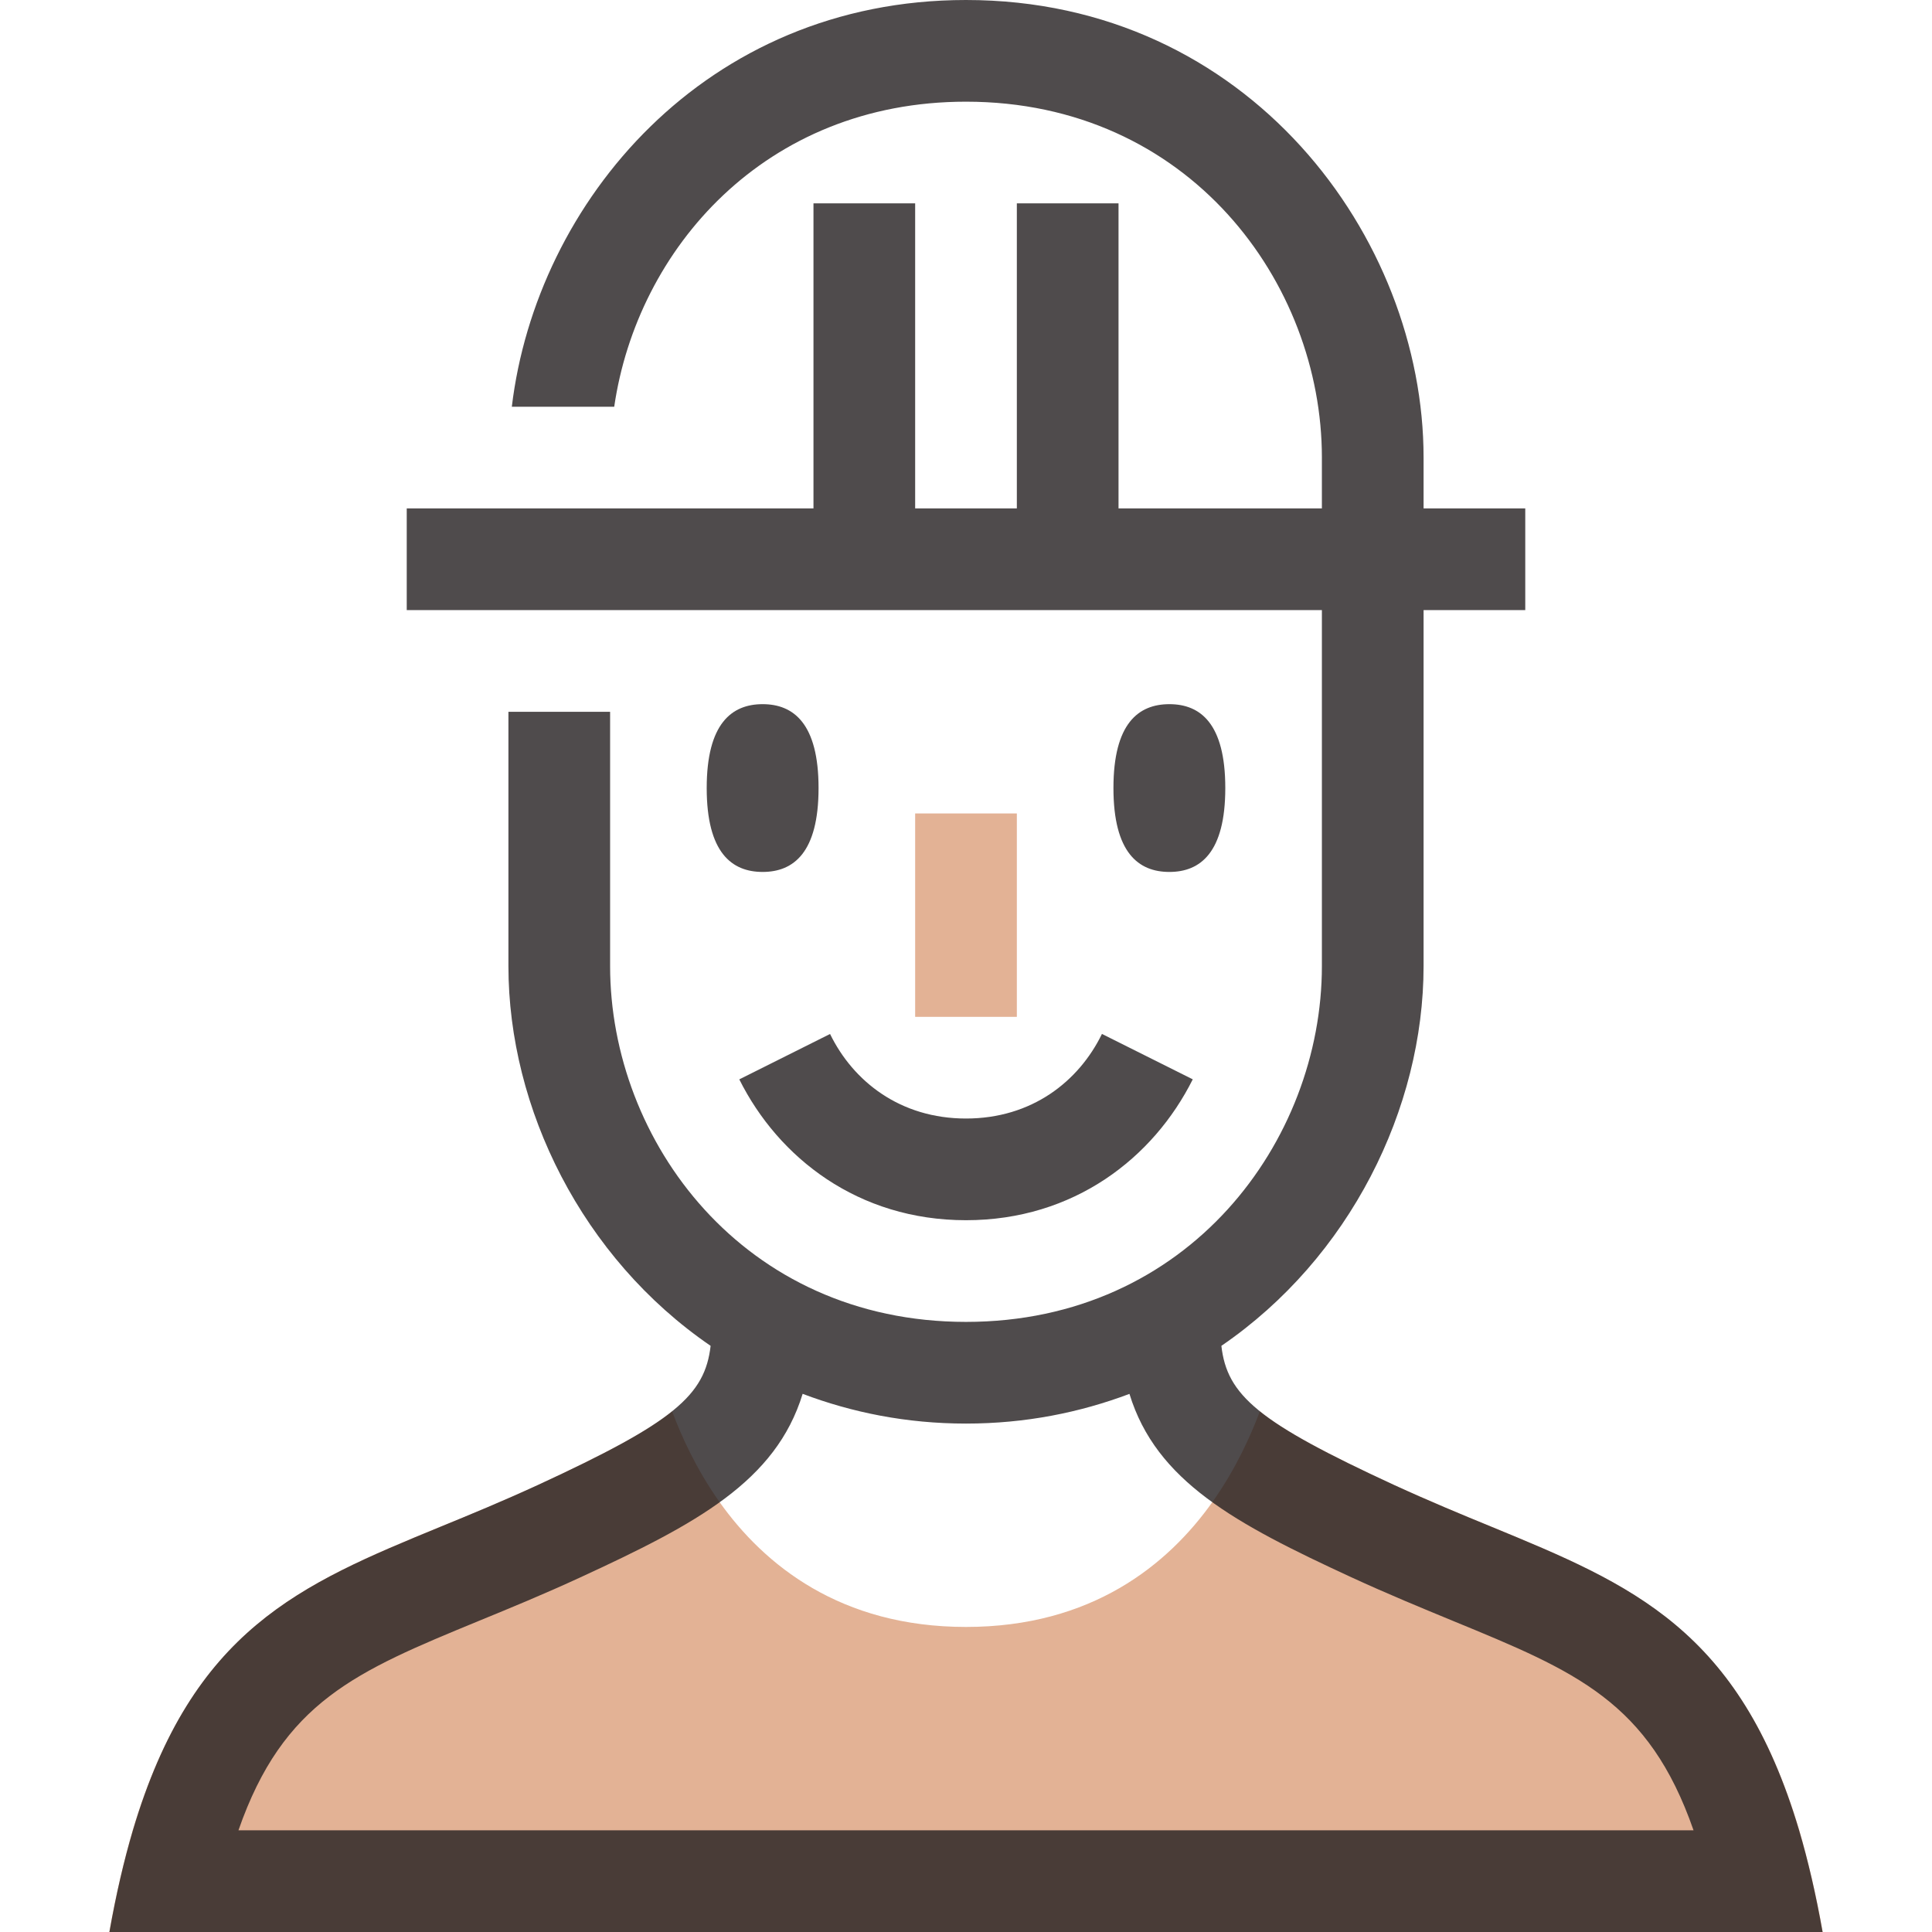
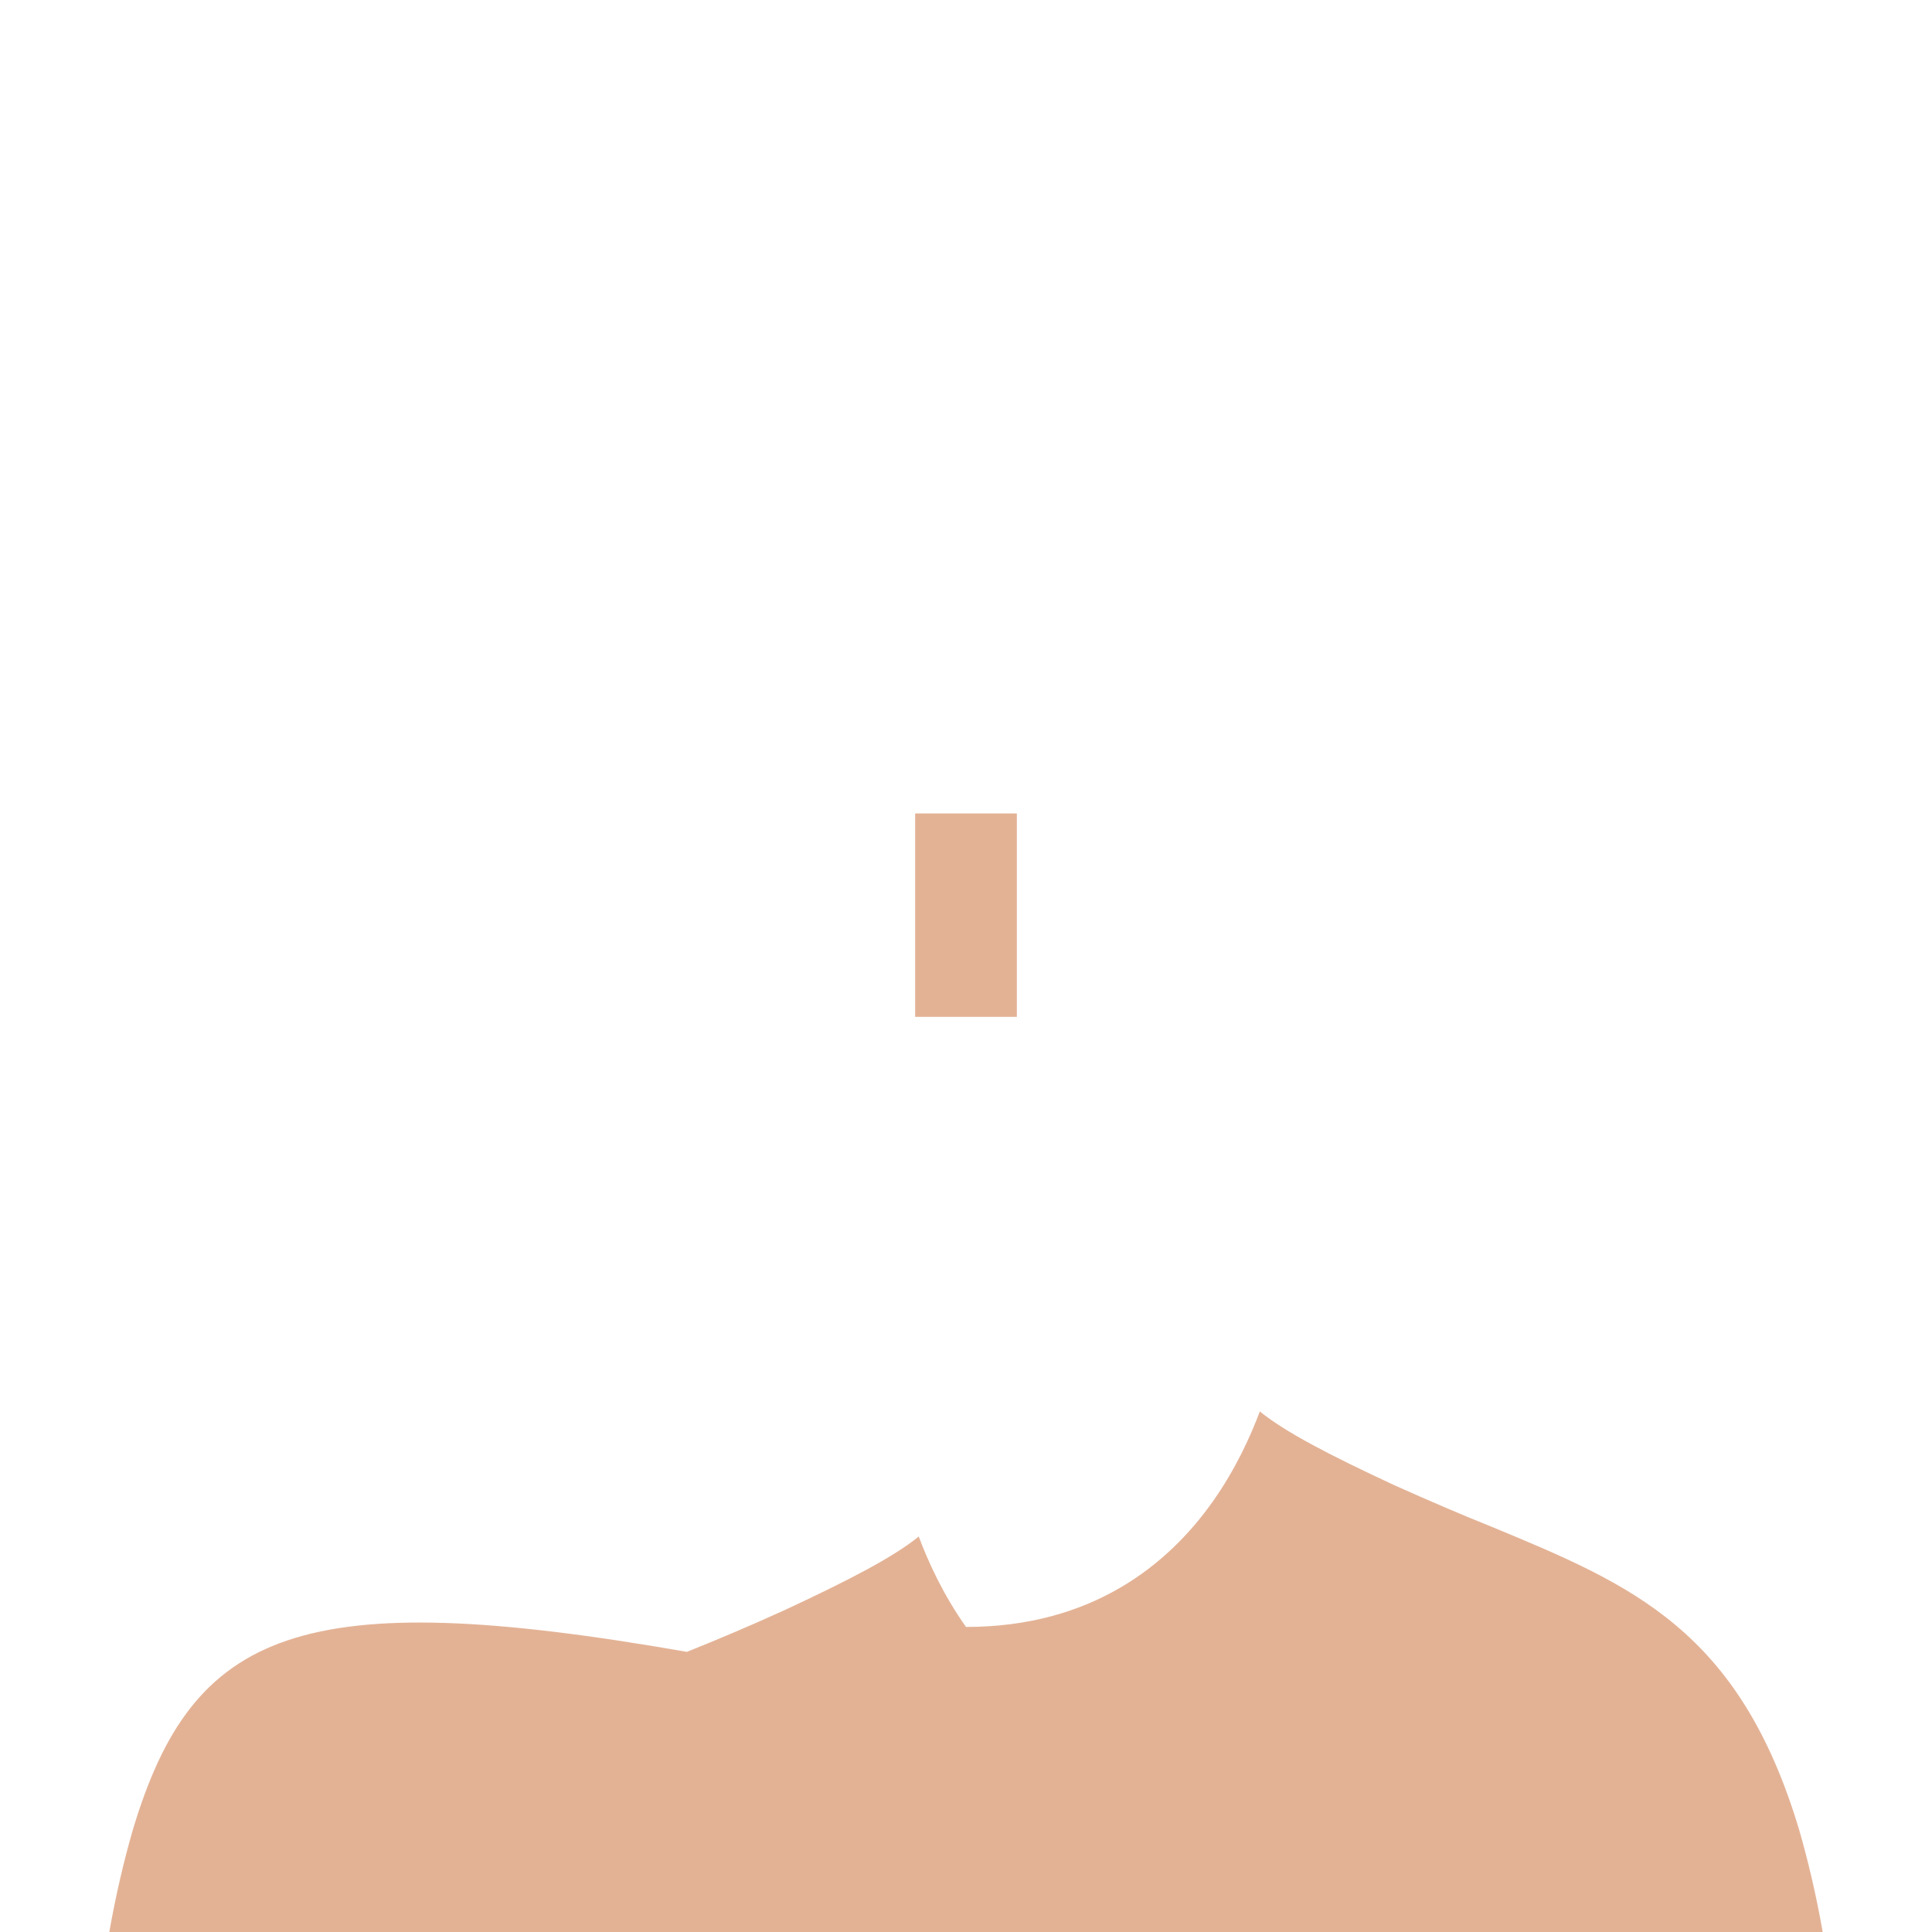
<svg xmlns="http://www.w3.org/2000/svg" version="1.1" id="268254815_Capa_1_grid" x="0px" y="0px" width="38px" height="38px" viewBox="0 0 38 38" style="enable-background:new 0 0 38 38;" xml:space="preserve">
-   <path id="268254815_shock_x5F_color_grid" class="stshockcolor" d="M18,16v4h2v-4H18z M35.39,36c-1.18-3.95-3.3-4.83-6.05-5.97  c-0.6-0.24-1.229-0.511-1.92-0.82c-1.31-0.61-2.13-1.04-2.63-1.44l-0.01-0.01c-0.181,0.48-0.471,1.13-0.931,1.78  C22.97,30.78,21.47,32,19,32c-2.47,0-3.97-1.22-4.85-2.46c-0.46-0.65-0.75-1.3-0.93-1.78l-0.01,0.01c-0.5,0.4-1.32,0.83-2.63,1.44  c-0.68,0.31-1.32,0.58-1.92,0.82C5.91,31.16,3.79,32.05,2.61,36c-0.17,0.59-0.33,1.26-0.46,2h33.7C35.72,37.26,35.56,36.59,35.39,36  z" style="fill:#E3B295;;" />
-   <path class="st1" d="M23,17.15c-0.608,0-1.1-0.379-1.1-1.65c0-1.27,0.491-1.65,1.1-1.65s1.1,0.38,1.1,1.65  C24.1,16.771,23.608,17.15,23,17.15z M35.848,38H2.152c0.132-0.743,0.286-1.407,0.462-2c1.172-3.953,3.292-4.836,6.048-5.97  c0.594-0.244,1.233-0.507,1.919-0.823c2.681-1.236,3.284-1.765,3.396-2.736C11.45,24.742,10,21.803,10,19v-5h2v5c0,3.44,2.618,7,7,7  s7-3.56,7-7v-7H8v-2h8V4h2v6h2V4h2v6h4V9c0-3.441-2.618-7-7-7c-3.957,0-6.468,2.903-6.919,6h-2.014c0.48-4.018,3.801-8,8.933-8  c5.559,0,9,4.672,9,9v1h2v2h-2v7c0,2.803-1.45,5.742-3.977,7.471c0.111,0.972,0.715,1.5,3.396,2.736  c0.687,0.317,1.325,0.579,1.919,0.824c2.757,1.134,4.876,2.016,6.048,5.969C35.562,36.593,35.716,37.257,35.848,38z M33.31,36  c-0.882-2.533-2.309-3.123-4.732-4.119c-0.617-0.255-1.282-0.528-1.996-0.857c-2.285-1.055-3.84-1.888-4.367-3.608  C21.242,27.782,20.172,28,19,28c-1.171,0-2.242-0.218-3.213-0.585c-0.528,1.721-2.083,2.554-4.368,3.608  c-0.713,0.329-1.378,0.603-1.996,0.856C7,32.877,5.572,33.467,4.69,36H33.31z M15,13.85c-0.607,0-1.1,0.38-1.1,1.65  c0,1.271,0.493,1.65,1.1,1.65s1.1-0.379,1.1-1.65C16.1,14.23,15.607,13.85,15,13.85z M16.326,20.337l-1.785,0.893  C15.313,22.775,16.879,24,19,24s3.687-1.225,4.46-2.771l-1.786-0.893C21.218,21.271,20.294,22,19,22  C17.706,22,16.782,21.271,16.326,20.337z" style="opacity:0.8;fill:#231F20;;" />
+   <path id="268254815_shock_x5F_color_grid" class="stshockcolor" d="M18,16v4h2v-4H18z M35.39,36c-1.18-3.95-3.3-4.83-6.05-5.97  c-0.6-0.24-1.229-0.511-1.92-0.82c-1.31-0.61-2.13-1.04-2.63-1.44l-0.01-0.01c-0.181,0.48-0.471,1.13-0.931,1.78  C22.97,30.78,21.47,32,19,32c-0.46-0.65-0.75-1.3-0.93-1.78l-0.01,0.01c-0.5,0.4-1.32,0.83-2.63,1.44  c-0.68,0.31-1.32,0.58-1.92,0.82C5.91,31.16,3.79,32.05,2.61,36c-0.17,0.59-0.33,1.26-0.46,2h33.7C35.72,37.26,35.56,36.59,35.39,36  z" style="fill:#E3B295;;" />
</svg>